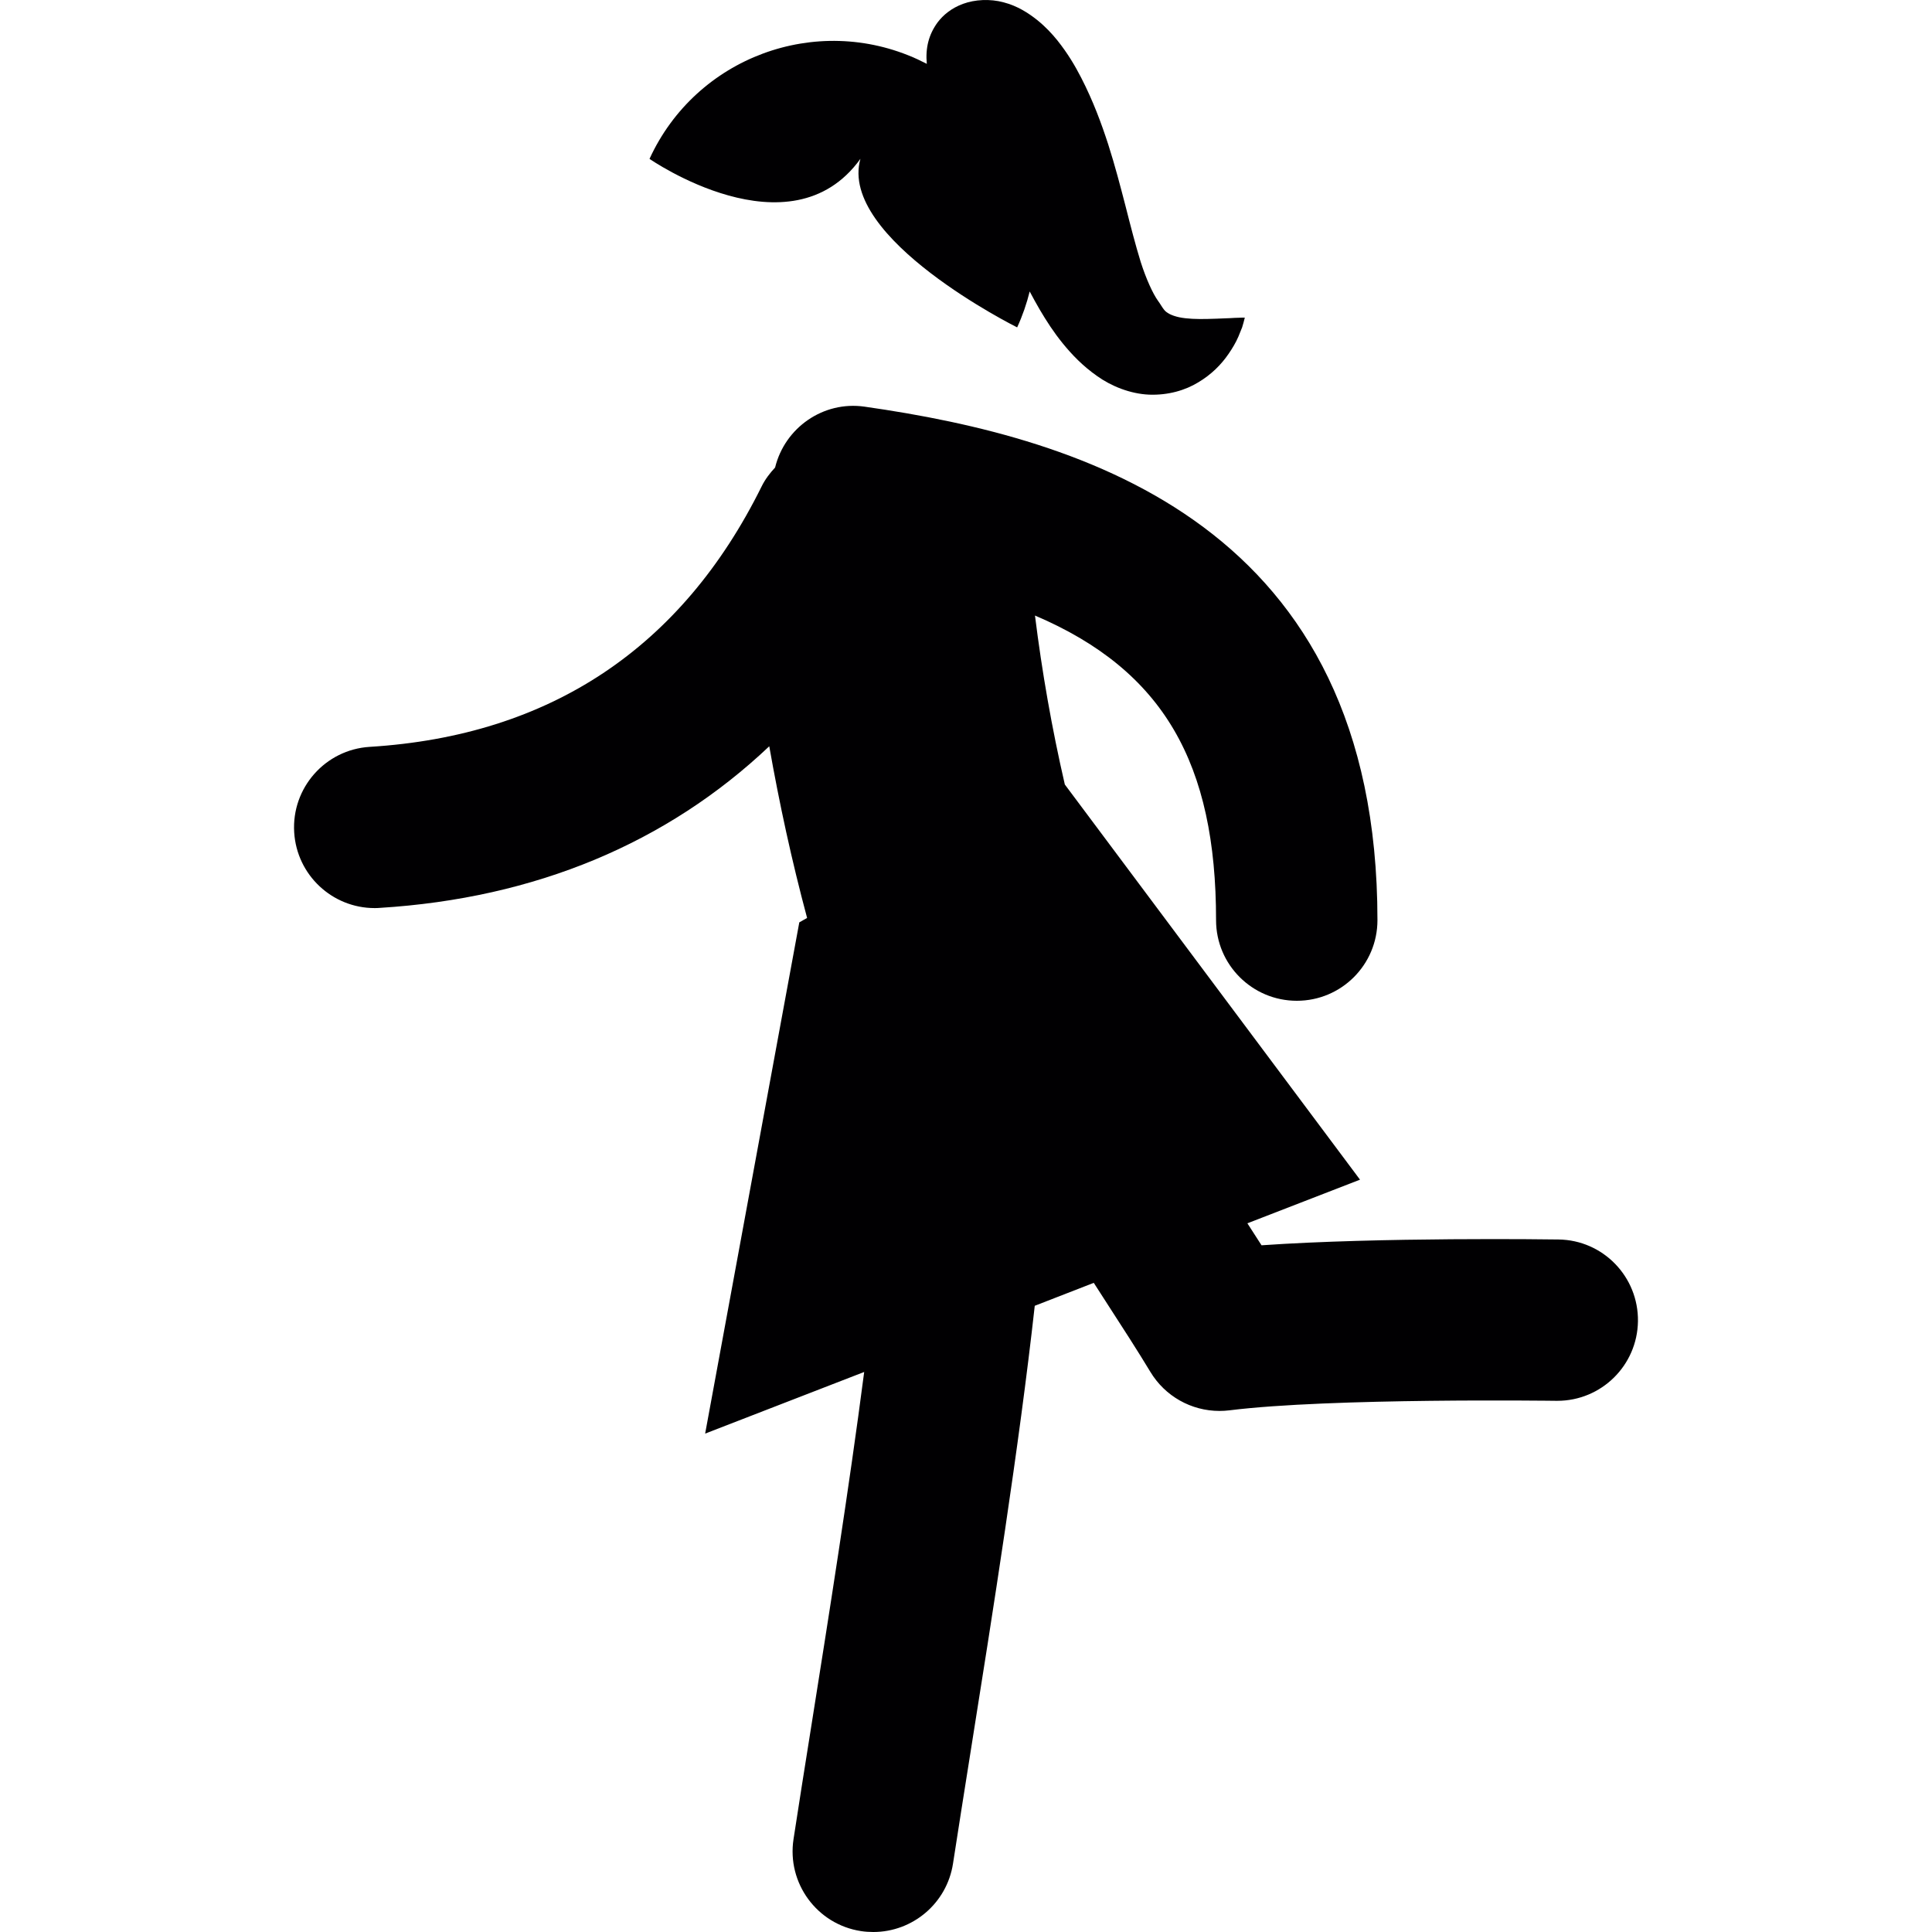
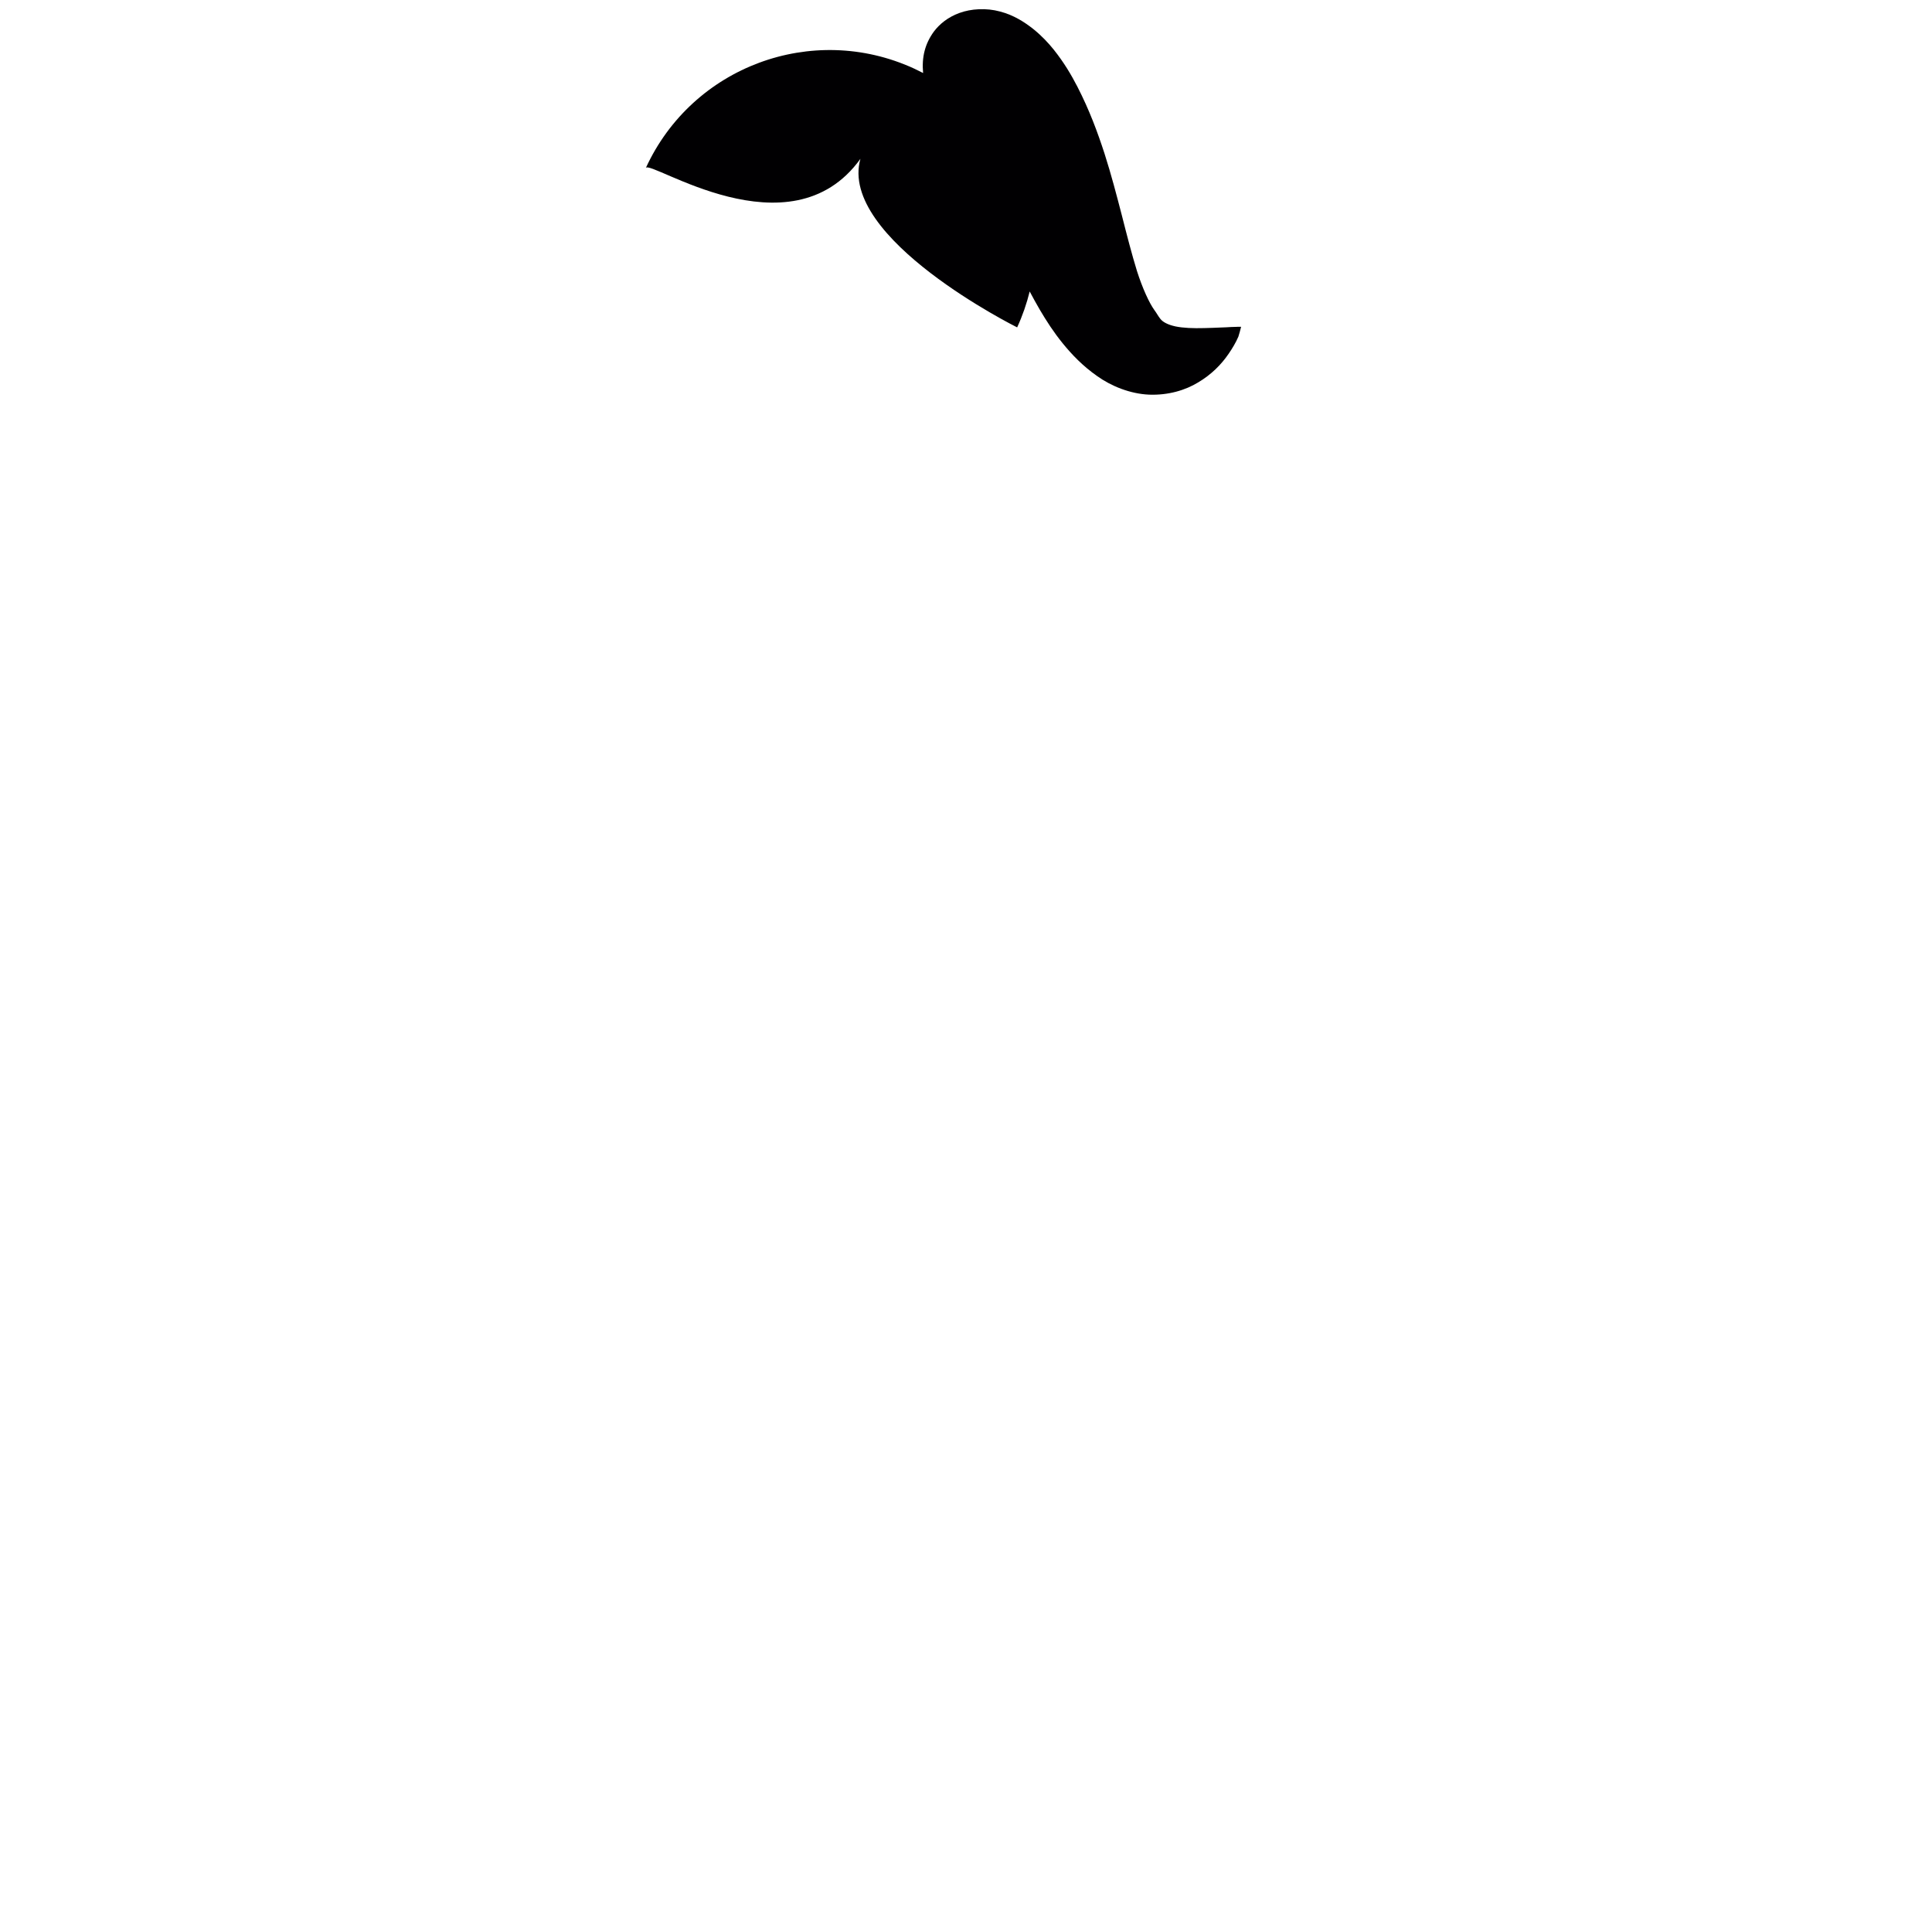
<svg xmlns="http://www.w3.org/2000/svg" height="800px" width="800px" version="1.1" id="Capa_1" viewBox="0 0 59.94 59.94" xml:space="preserve">
  <g>
    <g>
-       <path style="fill:#010002;" d="M48.353,38.455c-0.258-0.004-5.538-0.076-9.214,0.18c-0.141-0.219-0.292-0.452-0.439-0.682    l3.494-1.354l-9.158-12.26c-0.404-1.75-0.709-3.5-0.926-5.242c4.002,1.705,5.618,4.601,5.618,9.451    c0,1.382,1.124,2.501,2.505,2.501c1.383,0,2.502-1.119,2.502-2.501c0-12.243-9.082-14.956-15.915-15.932    c-1.278-0.182-2.47,0.651-2.773,1.889c-0.161,0.173-0.307,0.362-0.417,0.585c-2.482,5.017-6.572,7.736-12.16,8.081    c-1.378,0.085-2.428,1.272-2.343,2.652c0.082,1.327,1.183,2.35,2.496,2.35c0.051,0,0.104-0.001,0.156-0.006    c4.836-0.298,8.917-2.013,12.087-5.014c0.313,1.776,0.698,3.552,1.174,5.326l-0.242,0.137l-2.921,15.861l4.934-1.912    c-0.47,3.619-1.1,7.583-1.645,11.014c-0.201,1.262-0.388,2.437-0.547,3.479c-0.21,1.364,0.726,2.644,2.092,2.854    c0.129,0.02,0.258,0.028,0.384,0.028c1.215,0,2.281-0.885,2.472-2.124c0.159-1.033,0.344-2.2,0.543-3.453    c0.689-4.326,1.509-9.488,1.993-13.851l1.831-0.712c0.104,0.16,0.206,0.32,0.307,0.477c0.562,0.867,1.09,1.688,1.447,2.282    c0.457,0.761,1.274,1.215,2.146,1.215c0.103,0,0.207-0.006,0.311-0.019c3.124-0.391,10.062-0.295,10.135-0.295    c0.014,0,0.023,0,0.035,0c1.366,0,2.482-1.097,2.502-2.467C50.836,39.61,49.735,38.473,48.353,38.455z" />
-       <path style="fill:#010002;" d="M26.694,4.928c-0.694,2.465,4.863,5.229,4.863,5.229c0.168-0.365,0.296-0.738,0.389-1.114    c0.1,0.188,0.203,0.377,0.315,0.568c0.203,0.344,0.429,0.697,0.713,1.045c0.282,0.347,0.621,0.701,1.065,1.012    c0.436,0.312,1.025,0.551,1.613,0.576c0.594,0.022,1.125-0.137,1.526-0.383c0.405-0.242,0.71-0.548,0.94-0.885    c0.117-0.171,0.222-0.344,0.303-0.533c0.04-0.094,0.078-0.19,0.115-0.284c0.029-0.103,0.061-0.197,0.084-0.305    c-0.111-0.003-0.211,0.009-0.316,0.008c-0.096,0.006-0.191,0.012-0.288,0.014c-0.19,0.006-0.37,0.018-0.543,0.019    c-0.342,0.009-0.647-0.002-0.889-0.052c-0.243-0.053-0.396-0.139-0.468-0.233c-0.073-0.091-0.104-0.162-0.188-0.276    c-0.163-0.226-0.371-0.685-0.538-1.207c-0.163-0.528-0.315-1.12-0.471-1.734c-0.16-0.615-0.326-1.256-0.538-1.917    c-0.215-0.66-0.464-1.337-0.838-2.066c-0.189-0.366-0.41-0.745-0.739-1.158c-0.169-0.208-0.364-0.42-0.632-0.636    c-0.264-0.209-0.604-0.432-1.033-0.543c-0.424-0.116-0.897-0.087-1.257,0.045c-0.361,0.131-0.621,0.348-0.794,0.578    c-0.277,0.379-0.38,0.798-0.334,1.285c-0.094-0.048-0.19-0.096-0.287-0.141c-3.149-1.443-6.873-0.06-8.316,3.089    C20.152,4.929,24.511,7.96,26.694,4.928z" />
+       <path style="fill:#010002;" d="M26.694,4.928c-0.694,2.465,4.863,5.229,4.863,5.229c0.168-0.365,0.296-0.738,0.389-1.114    c0.1,0.188,0.203,0.377,0.315,0.568c0.203,0.344,0.429,0.697,0.713,1.045c0.282,0.347,0.621,0.701,1.065,1.012    c0.436,0.312,1.025,0.551,1.613,0.576c0.594,0.022,1.125-0.137,1.526-0.383c0.405-0.242,0.71-0.548,0.94-0.885    c0.117-0.171,0.222-0.344,0.303-0.533c0.029-0.103,0.061-0.197,0.084-0.305    c-0.111-0.003-0.211,0.009-0.316,0.008c-0.096,0.006-0.191,0.012-0.288,0.014c-0.19,0.006-0.37,0.018-0.543,0.019    c-0.342,0.009-0.647-0.002-0.889-0.052c-0.243-0.053-0.396-0.139-0.468-0.233c-0.073-0.091-0.104-0.162-0.188-0.276    c-0.163-0.226-0.371-0.685-0.538-1.207c-0.163-0.528-0.315-1.12-0.471-1.734c-0.16-0.615-0.326-1.256-0.538-1.917    c-0.215-0.66-0.464-1.337-0.838-2.066c-0.189-0.366-0.41-0.745-0.739-1.158c-0.169-0.208-0.364-0.42-0.632-0.636    c-0.264-0.209-0.604-0.432-1.033-0.543c-0.424-0.116-0.897-0.087-1.257,0.045c-0.361,0.131-0.621,0.348-0.794,0.578    c-0.277,0.379-0.38,0.798-0.334,1.285c-0.094-0.048-0.19-0.096-0.287-0.141c-3.149-1.443-6.873-0.06-8.316,3.089    C20.152,4.929,24.511,7.96,26.694,4.928z" />
    </g>
  </g>
</svg>